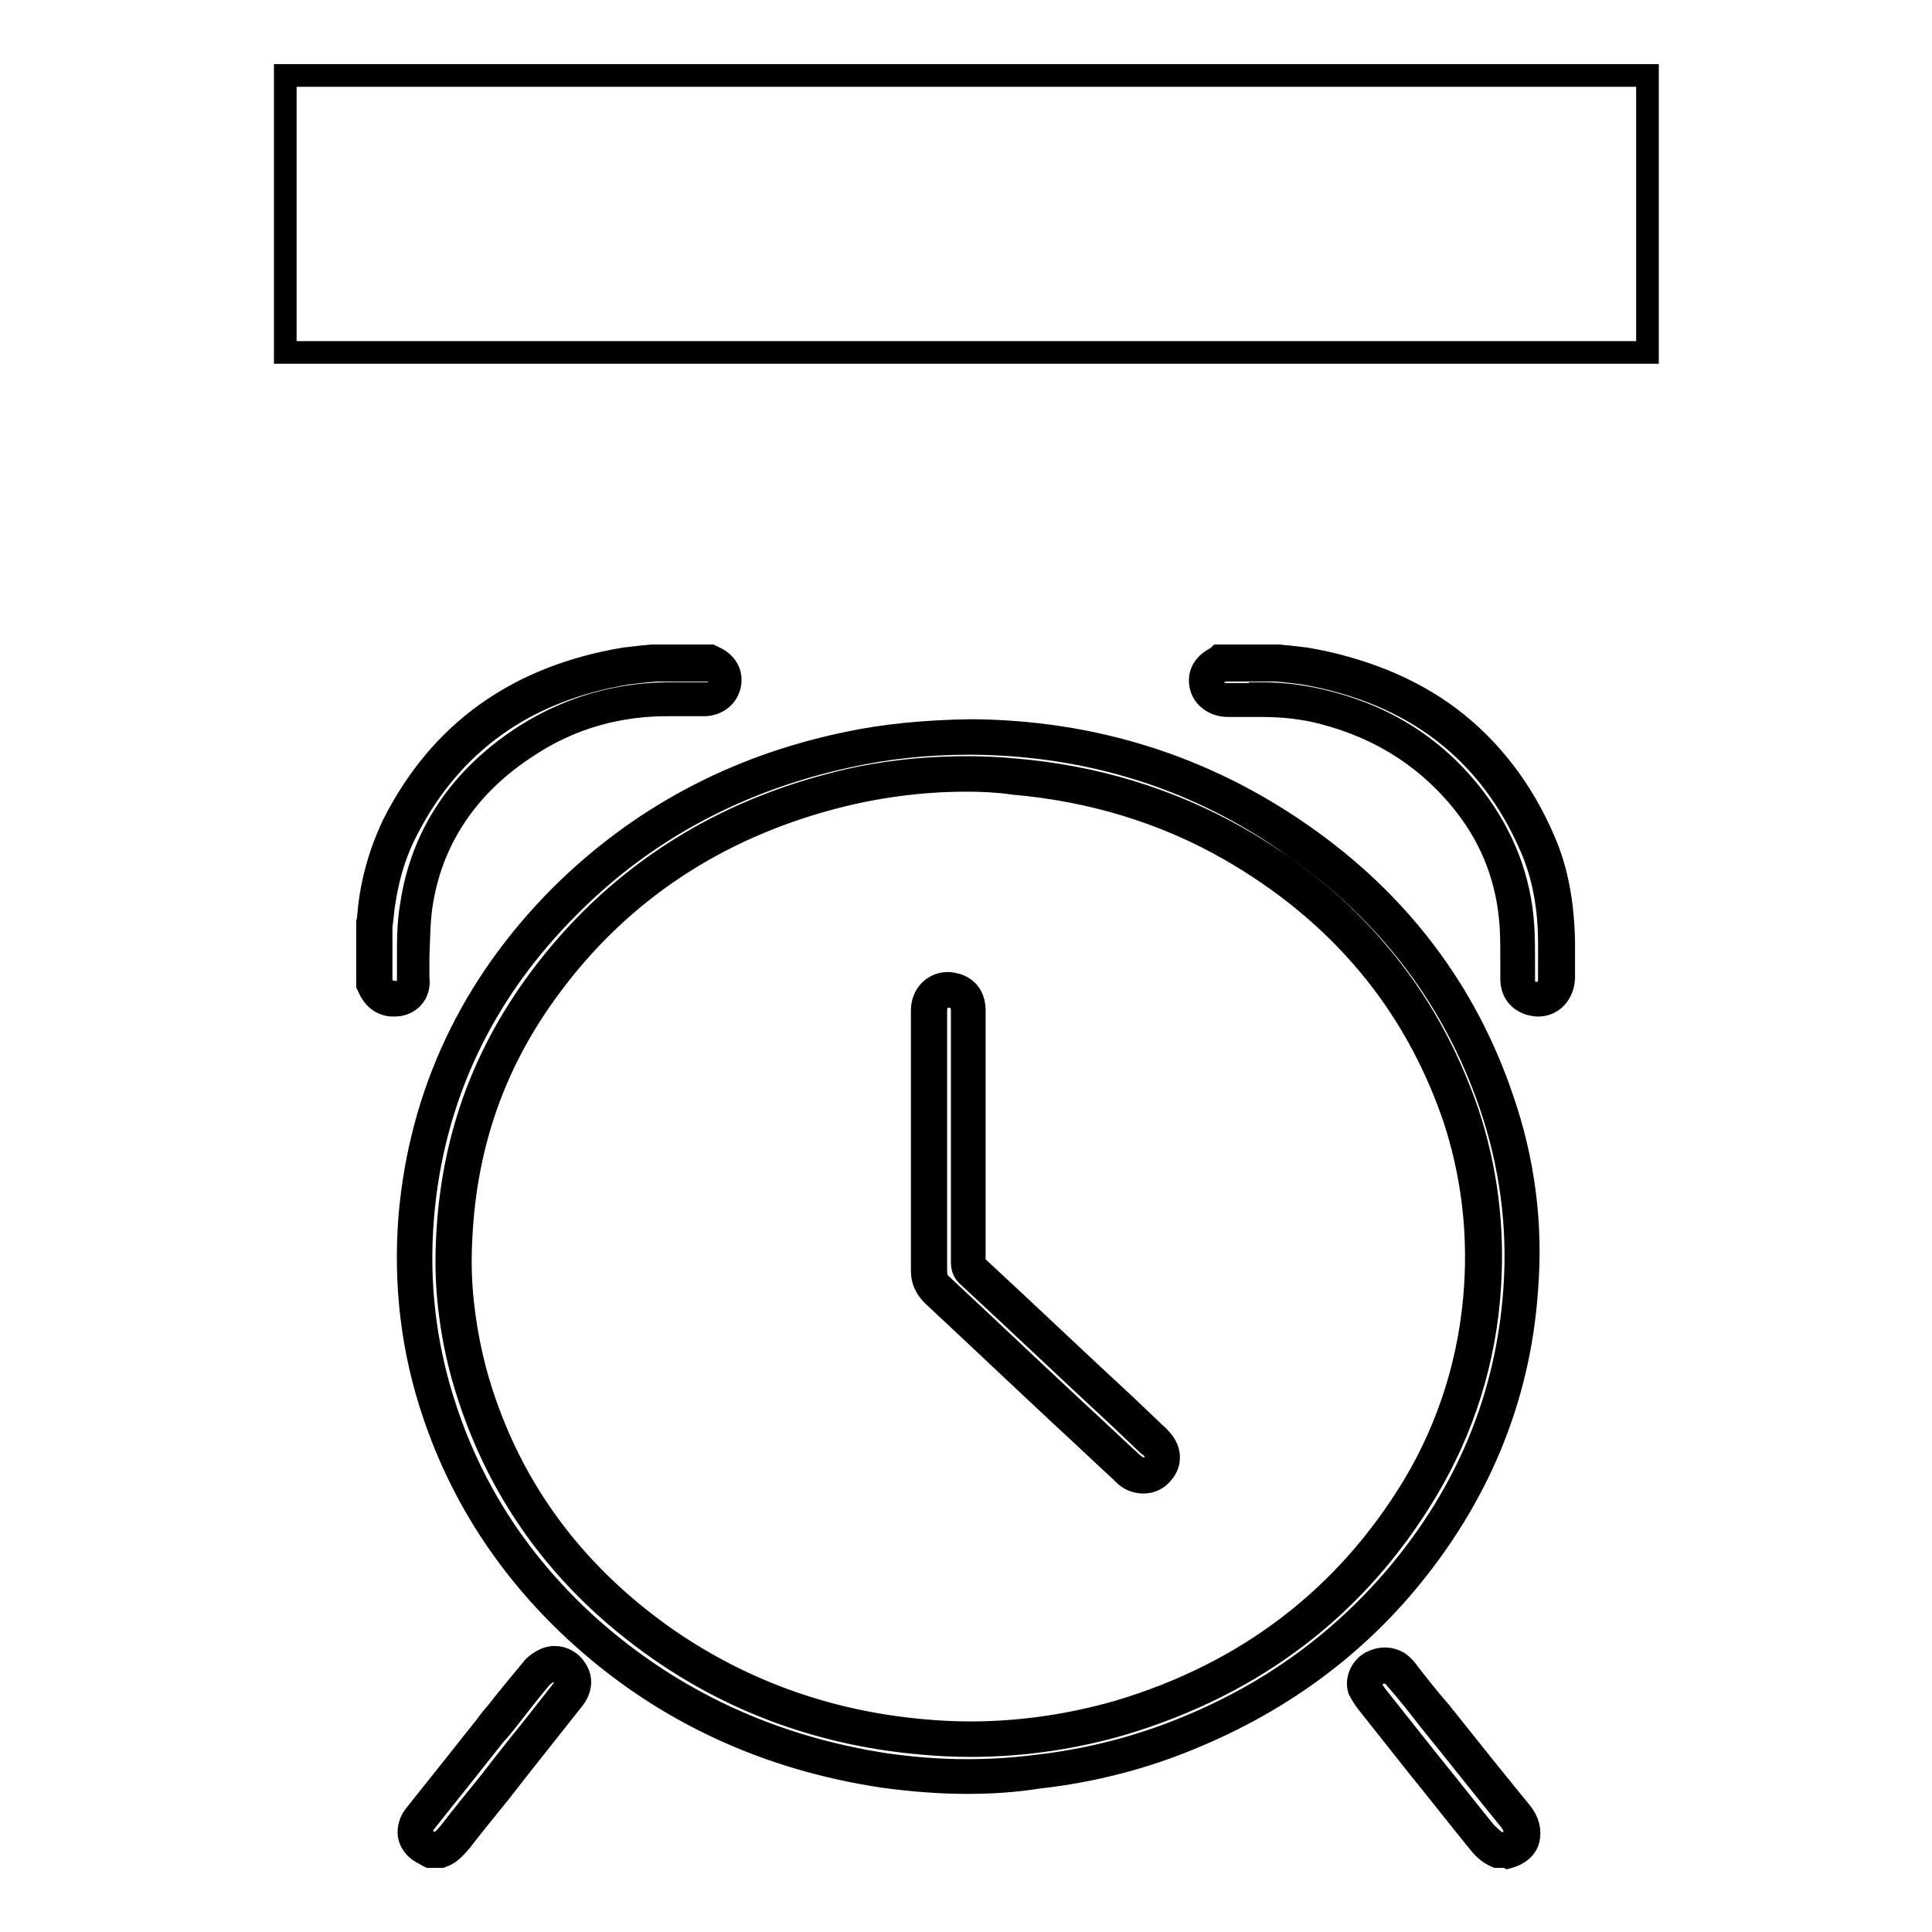
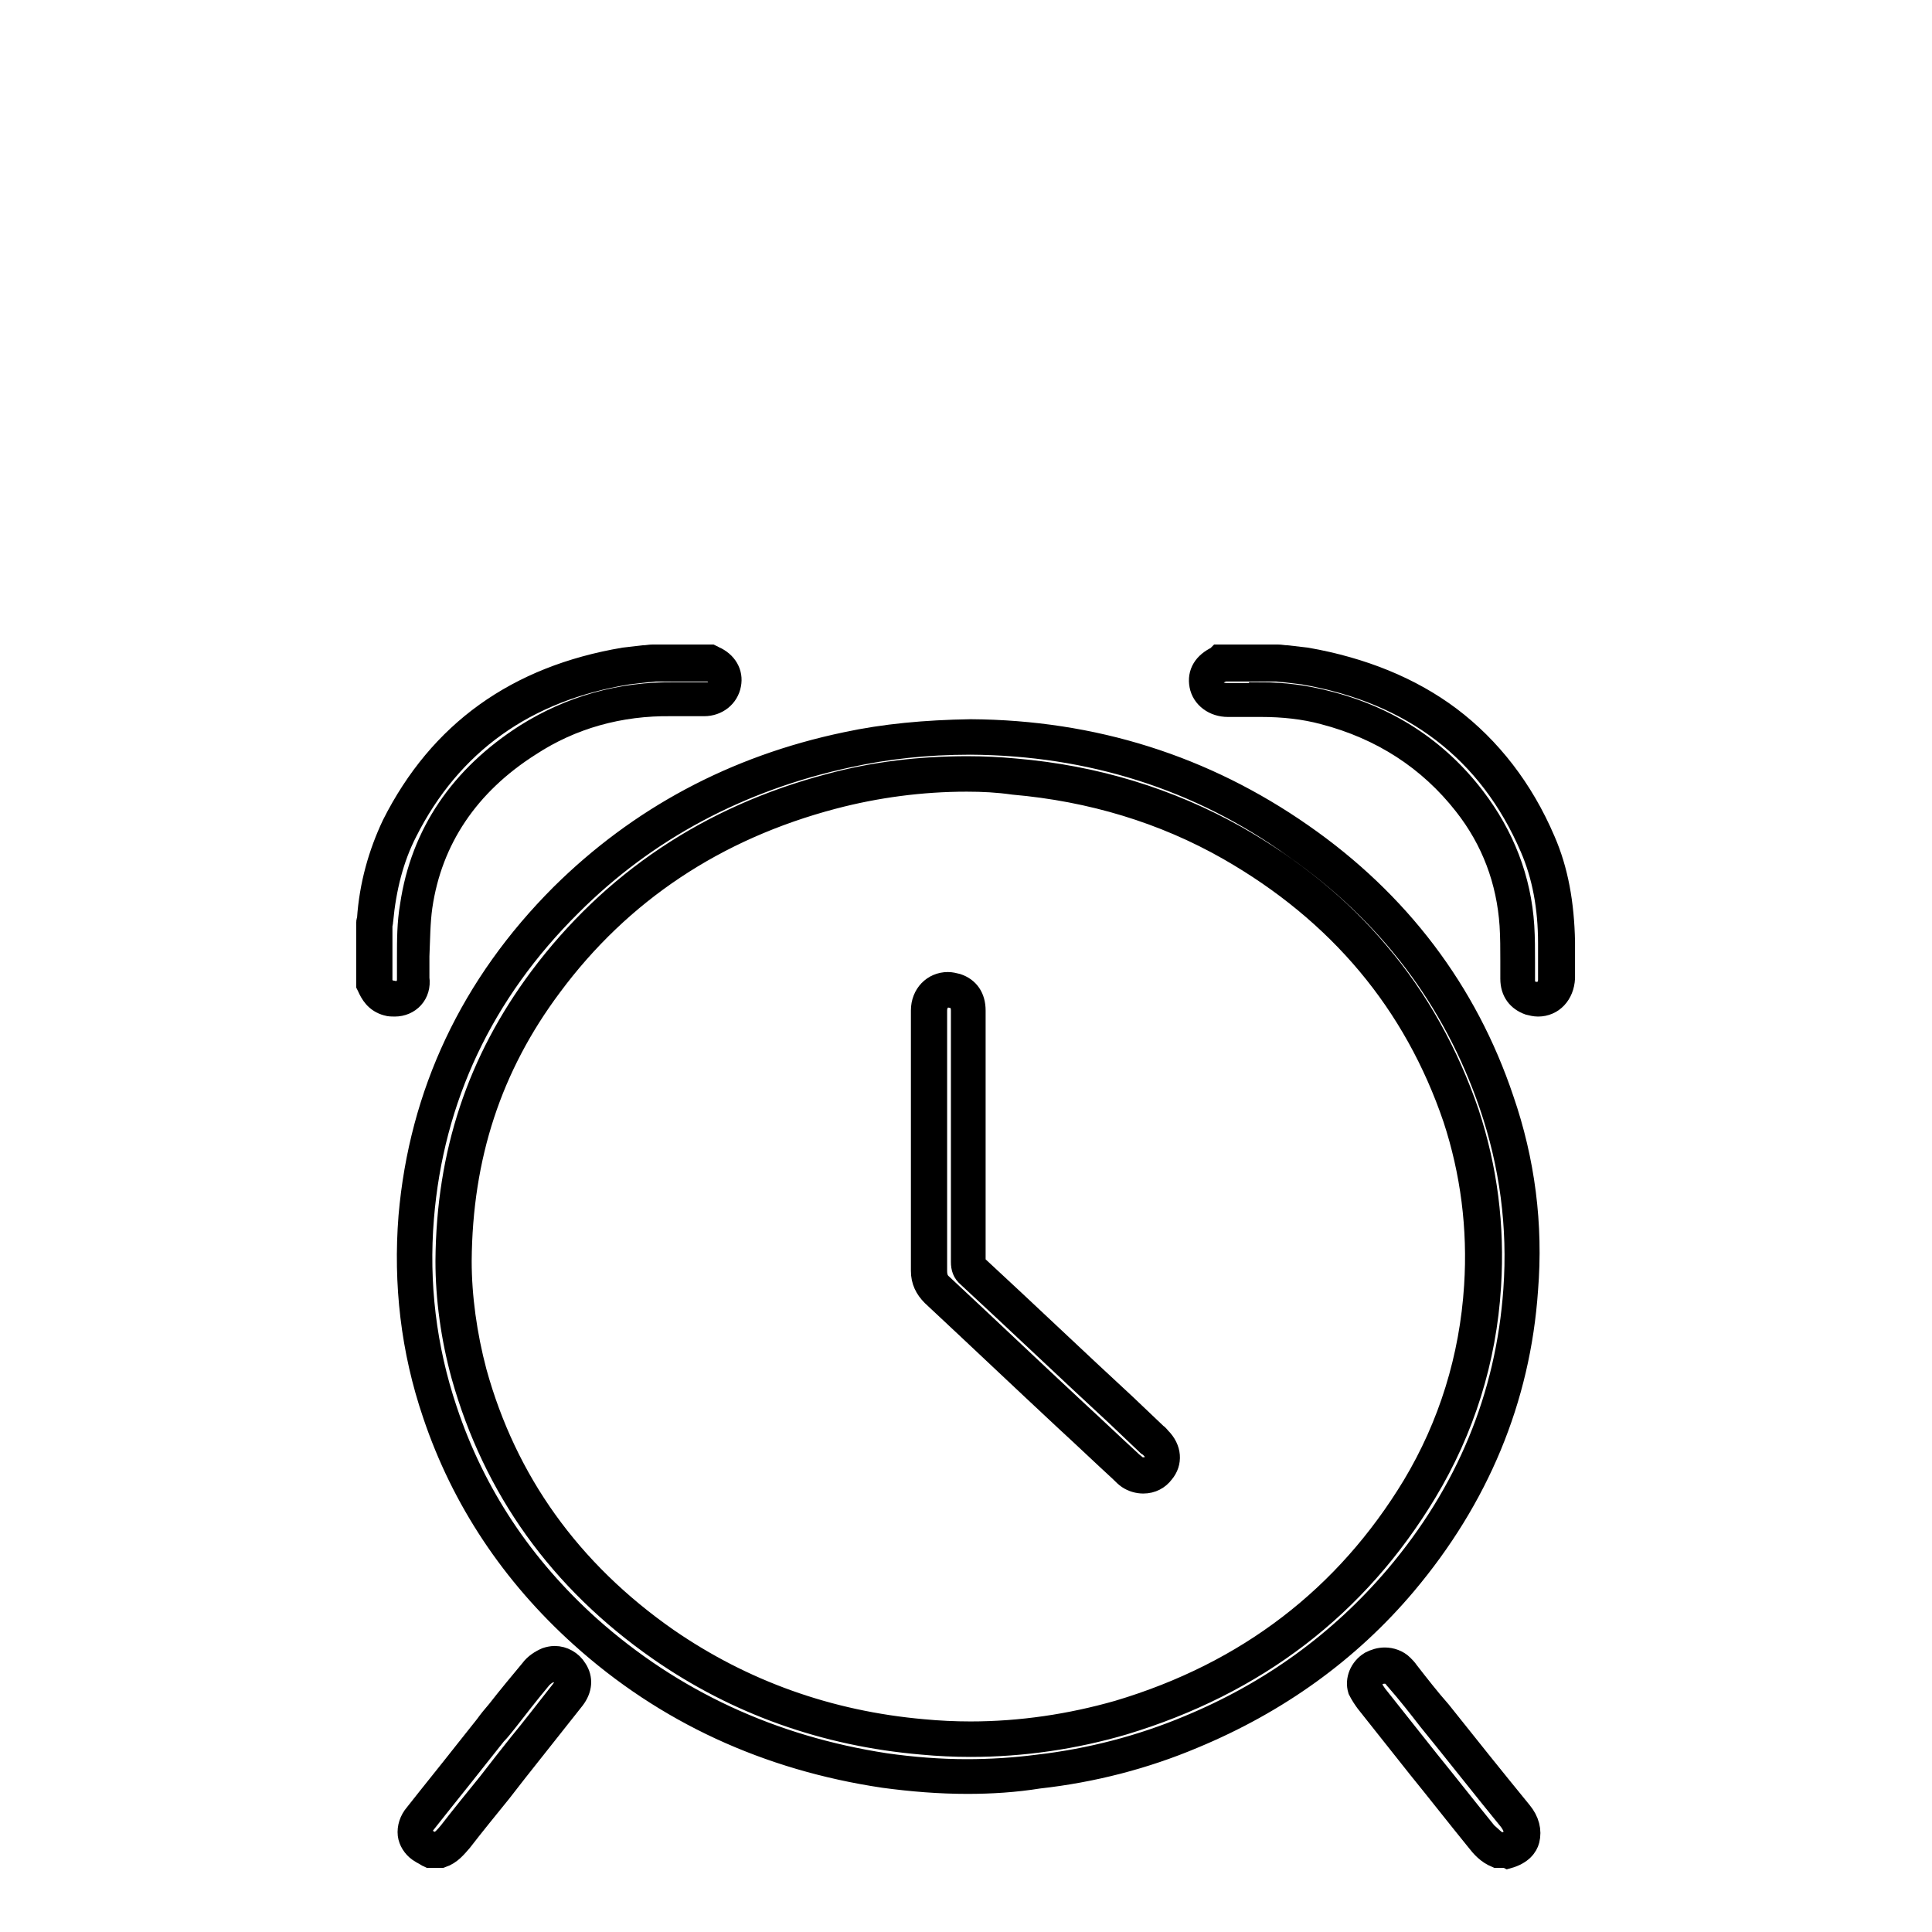
<svg xmlns="http://www.w3.org/2000/svg" version="1.1" x="0px" y="0px" viewBox="0 0 256 256" enable-background="new 0 0 256 256" xml:space="preserve">
  <g>
    <g>
      <path stroke-width="3" fill-opacity="0" stroke="#000000" d="M94.2,87.8c0.1,0.1,0.2,0.1,0.3,0.2c1.2,0.5,1.8,1.6,1.6,2.6c-0.2,1.2-1.2,2-2.5,2c-1.4,0-2.8,0-4.2,0c-7-0.1-13.4,1.7-19.3,5.4c-8.1,5.2-13.3,12.4-14.8,22c-0.5,3.2-0.3,6.4-0.4,9.6c0,1.8-1.6,2.9-3.3,2.5c-1-0.3-1.5-1-1.9-1.9c0-2.6,0-5.1,0-7.7c0-0.2,0.1-0.5,0.1-0.7c0.3-4.3,1.3-8.3,3.3-12.2c6.2-12.4,16.4-19.3,30-21.5c1.3-0.2,2.5-0.3,3.8-0.5C89.3,87.8,91.8,87.8,94.2,87.8z" />
      <path stroke-width="3" fill-opacity="0" stroke="#000000" d="M52.3,133.2c-0.3,0-0.7,0-1-0.1c-1.5-0.4-2.1-1.5-2.5-2.4l-0.1-0.2v-7.9l0-0.1c0-0.1,0-0.2,0-0.3c0-0.1,0.1-0.3,0.1-0.4c0.3-4.5,1.5-8.7,3.3-12.5c6.2-12.3,16.4-19.6,30.6-22c0.9-0.1,1.8-0.2,2.6-0.3c0.4,0,0.8-0.1,1.2-0.1h0.1h7.6l0.2,0.1c0,0,0.1,0,0.1,0.1c0,0,0.1,0,0.1,0c1.6,0.7,2.4,2.1,2.1,3.6c-0.3,1.6-1.7,2.7-3.4,2.7c-0.6,0-1.3,0-2.1,0c-0.7,0-1.4,0-2.2,0c-6.9-0.1-13.3,1.7-18.8,5.3c-8.2,5.2-13.1,12.5-14.4,21.4c-0.3,2.1-0.3,4.4-0.4,6.6c0,1,0,2,0,2.9C55.7,131.7,54.2,133.2,52.3,133.2z M50.5,130.2c0.3,0.7,0.7,1.1,1.3,1.2c0.2,0,0.4,0.1,0.6,0.1c1,0,1.7-0.7,1.7-1.7c0-1,0-2,0-2.9c0-2.3,0-4.6,0.4-6.9c1.4-9.5,6.6-17.1,15.2-22.6c5.9-3.7,12.5-5.6,19.8-5.5c0.7,0,1.4,0,2.2,0c0.8,0,1.4,0,2,0c0.9,0,1.5-0.6,1.7-1.3c0.1-0.7-0.3-1.3-1.1-1.7c-0.1,0-0.1-0.1-0.2-0.1h-7.1c-0.4,0-0.8,0.1-1.2,0.1c-0.8,0.1-1.7,0.2-2.6,0.3c-13.6,2.2-23.5,9.3-29.4,21c-1.8,3.5-2.8,7.5-3.2,11.8c0,0.2-0.1,0.5-0.1,0.7c0,0,0,0.1,0,0.1V130.2L50.5,130.2z" />
-       <path stroke-width="3" fill-opacity="0" stroke="#000000" d="M169.2,87.8c1.3,0.1,2.5,0.3,3.8,0.5c14.4,2.5,25,10,30.8,23.6c1.8,4.1,2.5,8.5,2.5,13c0,1.6,0,3.2,0,4.8c0,1.9-1.7,3-3.4,2.5c-1.1-0.3-1.7-1.2-1.7-2.4c0-2.4,0-4.8-0.1-7.1c-0.4-6.1-2.5-11.7-6.3-16.5c-4.9-6.4-11.4-10.4-19.1-12.4c-2.8-0.7-5.7-1-8.6-1c-1.5,0-2.9,0-4.4,0c-1.4,0-2.5-0.8-2.7-2c-0.2-1.2,0.4-2.2,1.8-2.7c0.1,0,0.1-0.1,0.2-0.1C164.3,87.8,166.8,87.8,169.2,87.8z" />
      <path stroke-width="3" fill-opacity="0" stroke="#000000" d="M203.8,133.2c-0.4,0-0.8-0.1-1.2-0.2c-1.4-0.5-2.3-1.6-2.3-3.3c0-0.8,0-1.6,0-2.4c0-1.5,0-3.1-0.1-4.7c-0.4-5.9-2.4-11.3-6.1-16c-4.7-6-11-10.1-18.7-12.1c-2.6-0.7-5.4-1-8.3-1h-0.9c-1.2,0-2.3,0-3.5,0c-1.8,0-3.3-1.1-3.6-2.7c-0.3-1.6,0.5-2.9,2.2-3.7c0,0,0,0,0,0l0.2-0.2h7.8c0.4,0,0.8,0.1,1.2,0.1c0.9,0.1,1.8,0.2,2.6,0.3c7.4,1.3,13.8,3.9,19,7.8c5.3,4,9.6,9.5,12.5,16.3c1.7,3.9,2.5,8.3,2.6,13.4v0.9c0,1.3,0,2.6,0,3.9C207.1,131.7,205.7,133.2,203.8,133.2z M167,91.9c3.1,0,6,0.4,8.7,1.1c8.1,2,14.7,6.3,19.6,12.7c3.9,5.1,6.1,10.8,6.5,17c0.1,1.6,0.1,3.2,0.1,4.8c0,0.8,0,1.6,0,2.4c0,0.8,0.4,1.4,1.1,1.6c0.2,0.1,0.4,0.1,0.6,0.1c1,0,1.7-0.7,1.7-1.8c0-1.3,0-2.6,0-3.9v-0.9c0-4.8-0.8-9-2.4-12.7c-5.5-12.8-15.7-20.6-30.2-23.1c-0.8-0.1-1.7-0.2-2.5-0.3c-0.4,0-0.8-0.1-1.2-0.1h-7c0,0-0.1,0-0.1,0.1c-0.7,0.3-1.5,0.8-1.3,1.8c0.1,0.8,0.9,1.3,1.9,1.3c1.2,0,2.3,0,3.5,0H167z" />
      <path stroke-width="3" fill-opacity="0" stroke="#000000" d="M198.5,245.1c-1-0.4-1.6-1.1-2.2-1.9c-4.9-6.1-9.7-12.2-14.6-18.3c-0.3-0.4-0.7-0.9-0.8-1.4c-0.3-1,0.2-2.1,1.1-2.6c1-0.6,2.3-0.5,3.2,0.3c0.2,0.2,0.4,0.4,0.6,0.7c5,6.2,9.9,12.5,15,18.7c1.3,1.7,1.4,3.8-1.3,4.6C199.2,245.1,198.9,245.1,198.5,245.1z" />
      <path stroke-width="3" fill-opacity="0" stroke="#000000" d="M199.6,246h-1.2l-0.1,0c-1.2-0.5-1.9-1.3-2.6-2.2c-2.6-3.2-5.1-6.4-7.7-9.6c-2.3-2.9-4.6-5.8-6.9-8.7c-0.3-0.4-0.7-1-1-1.6c-0.4-1.3,0.2-2.8,1.5-3.6c0.6-0.3,1.2-0.5,1.9-0.5c0.8,0,1.7,0.3,2.3,0.9c0.3,0.3,0.5,0.5,0.7,0.8c1.4,1.8,2.8,3.6,4.3,5.3c3.5,4.4,7.1,8.9,10.7,13.3c1,1.2,1.3,2.5,1,3.7c-0.2,0.8-0.9,1.8-2.7,2.3L199.6,246z M198.7,244.3h0.6c0.6-0.2,1.2-0.5,1.4-1.1c0.2-0.6-0.1-1.3-0.6-2c-3.6-4.4-7.2-9-10.7-13.3c-1.4-1.8-2.8-3.6-4.3-5.3c-0.2-0.2-0.3-0.4-0.5-0.6c-0.3-0.3-0.7-0.4-1.2-0.4c-0.3,0-0.7,0.1-1,0.3c-0.6,0.4-0.9,1-0.7,1.6c0.1,0.4,0.4,0.8,0.6,1.1c2.3,2.9,4.6,5.8,6.9,8.7c2.6,3.2,5.1,6.4,7.7,9.6C197.5,243.4,198,244,198.7,244.3z" />
-       <path stroke-width="3" fill-opacity="0" stroke="#000000" d="M57,245.1c-0.4-0.2-0.8-0.3-1.1-0.6c-1.2-0.8-1.3-2.3-0.3-3.6c3.1-3.9,6.2-7.8,9.3-11.7c2-2.5,3.9-4.9,5.9-7.3c0.4-0.5,1.1-1,1.7-1.2c1.1-0.4,2.3,0.1,2.9,1c0.6,0.9,0.5,1.9-0.2,2.8c-2.5,3.2-5.1,6.4-7.6,9.5c-2.5,3.1-4.9,6.1-7.3,9.2c-0.6,0.8-1.2,1.5-2.2,1.8C57.8,245.1,57.4,245.1,57,245.1z" />
      <path stroke-width="3" fill-opacity="0" stroke="#000000" d="M58.3,246h-1.4l-0.2-0.1c-0.1,0-0.2-0.1-0.3-0.2c-0.3-0.1-0.6-0.3-0.9-0.5c-0.7-0.5-1.2-1.3-1.3-2.1c-0.1-0.9,0.2-1.9,0.9-2.7c2.2-2.8,4.4-5.5,6.6-8.3l2.7-3.4c0.5-0.7,1-1.3,1.6-2c1.4-1.8,2.9-3.6,4.4-5.4c0.5-0.7,1.3-1.2,2-1.5c0.3-0.1,0.7-0.2,1.1-0.2c1.1,0,2.2,0.6,2.8,1.6c0.8,1.2,0.7,2.6-0.3,3.9c-1.9,2.4-3.8,4.8-5.7,7.2l-1.9,2.4c-0.7,0.9-1.4,1.8-2.1,2.7c-1.7,2.1-3.5,4.3-5.2,6.5c-0.7,0.8-1.4,1.7-2.6,2.1L58.3,246z M57.2,244.3h0.7c0.7-0.3,1.2-0.9,1.7-1.5c1.7-2.2,3.5-4.4,5.2-6.5c0.7-0.9,1.4-1.8,2.1-2.7l1.9-2.4c1.9-2.3,3.8-4.8,5.7-7.2c0.3-0.4,0.7-1.1,0.2-1.8c-0.3-0.5-0.8-0.8-1.4-0.8c-0.2,0-0.3,0-0.5,0.1c-0.5,0.2-1,0.6-1.3,1c-1.5,1.8-2.9,3.6-4.3,5.4c-0.5,0.6-1,1.3-1.6,1.9l-2.7,3.4c-2.2,2.8-4.4,5.5-6.6,8.3c-0.4,0.5-0.6,1-0.5,1.4c0,0.4,0.2,0.6,0.6,0.9c0.2,0.1,0.4,0.2,0.6,0.3C57.1,244.2,57.2,244.2,57.2,244.3z" />
      <path stroke-width="3" fill-opacity="0" stroke="#000000" d="M128.6,97.7c15.7,0.1,30.3,4.5,43.4,13.6c12.5,8.7,21.4,20.2,26.3,34.7c2.7,8.1,3.8,16.4,3.2,24.9c-1,14.6-6.5,27.4-15.9,38.5c-7.6,9-16.9,15.6-27.8,20.1c-6.5,2.7-13.3,4.4-20.3,5.3c-6.8,0.8-13.7,0.8-20.4-0.2c-15-2.2-28.3-8.2-39.6-18.4c-8.9-8-15.4-17.7-19.3-29c-2.8-8.4-3.9-17-3.1-25.8c1.4-16.5,8.2-30.4,19.9-42c10.4-10.4,22.9-16.8,37.2-19.9C117.6,98.2,123,97.7,128.6,97.7z M60.1,167.1c0,4.4,0.6,9.5,2.1,15c4.2,15.1,12.9,26.9,25.7,35.9c10.3,7.2,21.8,11.2,34.4,12.2c8.9,0.7,17.7,0,26.2-2.6c17-5.1,30.4-15,39.6-30.3c5-8.3,7.7-17.3,8.3-26.9c0.5-7.7-0.4-15.2-2.9-22.5c-5.4-16-15.7-27.9-30.3-36.2c-9-5.1-18.6-7.9-28.9-8.8c-8.2-0.7-16.2,0-24.1,2c-15.5,4.1-28.3,12.4-37.9,25.3C64.3,140.9,60.2,153,60.1,167.1z" />
      <path stroke-width="3" fill-opacity="0" stroke="#000000" d="M128.2,236.2c-3.7,0-7.4-0.3-11.1-0.8c-15.4-2.3-28.9-8.5-40.1-18.6c-9.1-8.2-15.7-18.1-19.5-29.4c-2.9-8.5-3.9-17.3-3.2-26.2c1.4-16.3,8.2-30.7,20.1-42.6c10.3-10.2,22.9-17,37.7-20.1c5.1-1.1,10.5-1.6,16.5-1.7c16.3,0.1,31,4.8,43.9,13.8c12.8,8.9,21.8,20.8,26.6,35.1c2.8,8.1,3.9,16.6,3.2,25.2c-1,14.5-6.5,27.6-16.1,39c-7.5,8.9-17,15.7-28.1,20.3c-6.4,2.7-13.3,4.5-20.5,5.3C134.5,236,131.3,236.2,128.2,236.2z M128.6,98.5c-5.9,0-11.2,0.6-16.2,1.7c-14.4,3.1-26.8,9.7-36.8,19.7c-11.7,11.6-18.3,25.6-19.6,41.5c-0.7,8.6,0.3,17.2,3.1,25.5c3.7,11.1,10.1,20.7,19,28.7c11,9.8,24.2,15.9,39.2,18.2c3.5,0.5,7.2,0.8,10.8,0.8c3.1,0,6.3-0.2,9.4-0.6c7-0.8,13.8-2.6,20-5.2c10.9-4.5,20.1-11.2,27.5-19.9c9.4-11.1,14.7-23.8,15.7-38c0.6-8.4-0.5-16.6-3.2-24.5c-4.8-14-13.5-25.5-26-34.2C159,103.2,144.5,98.6,128.6,98.5z M128.6,231.3L128.6,231.3c-2.1,0-4.3-0.1-6.4-0.3c-12.9-1.1-24.6-5.3-34.8-12.4c-13.2-9.2-21.9-21.4-26.1-36.3c-1.4-5.1-2.1-10.3-2.1-15.2c0.1-14.3,4.2-26.5,12.4-37.5c9.5-12.7,22.4-21.4,38.4-25.6c5.9-1.6,12-2.3,18.2-2.3c2.1,0,4.2,0.1,6.3,0.3c10.6,0.9,20.4,3.9,29.3,8.9c7.4,4.2,13.8,9.4,18.8,15.4c5.2,6.1,9.2,13.3,11.9,21.2c2.4,7.3,3.4,14.9,2.9,22.9c-0.6,9.8-3.5,19-8.5,27.3c-9.1,15.1-22.5,25.4-40.1,30.7C142.3,230.3,135.5,231.3,128.6,231.3z M128.1,103.4c-6,0-12,0.8-17.7,2.3c-15.6,4.1-28.2,12.5-37.4,24.9c-8,10.7-11.9,22.6-12,36.5c0,4.7,0.7,9.8,2,14.7c4,14.5,12.5,26.4,25.4,35.4c10,6.9,21.4,11,33.9,12.1c2.1,0.2,4.2,0.3,6.3,0.3l0,0c6.7,0,13.3-1,19.6-2.8c17.1-5.1,30.2-15.2,39.1-29.9c4.8-8,7.6-17,8.2-26.5c0.5-7.7-0.5-15.2-2.8-22.2c-5.2-15.3-15.2-27.3-29.9-35.7c-8.6-4.9-18.2-7.8-28.5-8.7C132.2,103.5,130.2,103.4,128.1,103.4z" />
-       <path stroke-width="3" fill-opacity="0" stroke="#000000" d="M128.3,150.6c0,5.5,0,11.1,0,16.6c0,0.5,0.2,0.9,0.6,1.3c7.9,7.4,15.8,14.8,23.7,22.2c0.2,0.2,0.4,0.4,0.6,0.6c1.1,1.1,1.2,2.3,0.3,3.3c-0.8,1-2.4,1.2-3.5,0.5c-0.3-0.2-0.6-0.5-0.9-0.7c-8.3-7.8-16.6-15.6-24.9-23.3c-0.8-0.7-1.1-1.5-1.1-2.6c0-11.5,0-23,0-34.5c0-2,1.6-3.2,3.5-2.6c1.1,0.4,1.7,1.3,1.7,2.6C128.3,139.5,128.3,145,128.3,150.6z" />
      <path stroke-width="3" fill-opacity="0" stroke="#000000" d="M151.5,196.4c-0.7,0-1.4-0.2-2-0.6c-0.3-0.2-0.6-0.5-0.9-0.8l-0.1-0.1c-2.4-2.2-4.8-4.5-7.2-6.7c-5.8-5.4-11.8-11.1-17.7-16.6c-0.9-0.9-1.4-1.9-1.4-3.2c0-7.9,0-16.1,0-23.9c0-3.5,0-7.1,0-10.6c0-2.1,1.5-3.6,3.4-3.6c0.4,0,0.8,0.1,1.2,0.2c1.5,0.5,2.3,1.7,2.3,3.4c0,4,0,8,0,12v4.7v3.6c0,4.2,0,8.6,0,13c0,0.3,0,0.4,0.3,0.6c6.6,6.1,13.2,12.4,19.7,18.4l4.1,3.9c0.2,0.1,0.3,0.3,0.5,0.5c1.4,1.4,1.5,3.2,0.4,4.5C153.5,195.9,152.6,196.4,151.5,196.4z M125.7,132c-1,0-1.7,0.8-1.7,1.9c0,3.5,0,7.1,0,10.6c0,7.8,0,15.9,0,23.9c0,0.8,0.2,1.4,0.8,1.9c5.9,5.5,11.9,11.2,17.7,16.6c2.4,2.2,4.8,4.5,7.2,6.7l0.1,0.1c0.2,0.2,0.5,0.4,0.7,0.6c0.3,0.2,0.6,0.3,1,0.3c0.5,0,1.1-0.2,1.4-0.6c0.8-0.9,0.1-1.8-0.3-2.2c-0.1-0.1-0.3-0.3-0.5-0.4l-4.1-3.9c-6.5-6-13.1-12.3-19.7-18.4c-0.6-0.5-0.8-1.1-0.8-1.9c0-4.3,0-8.7,0-13v-3.6v-4.7c0-4,0-8,0-12c0-0.9-0.4-1.5-1.1-1.8C126.1,132.1,125.9,132,125.7,132z" />
-       <path stroke-width="3" fill-opacity="0" stroke="#000000" d="M37.8,10h180.5v36.7H37.8V10z" />
    </g>
  </g>
</svg>